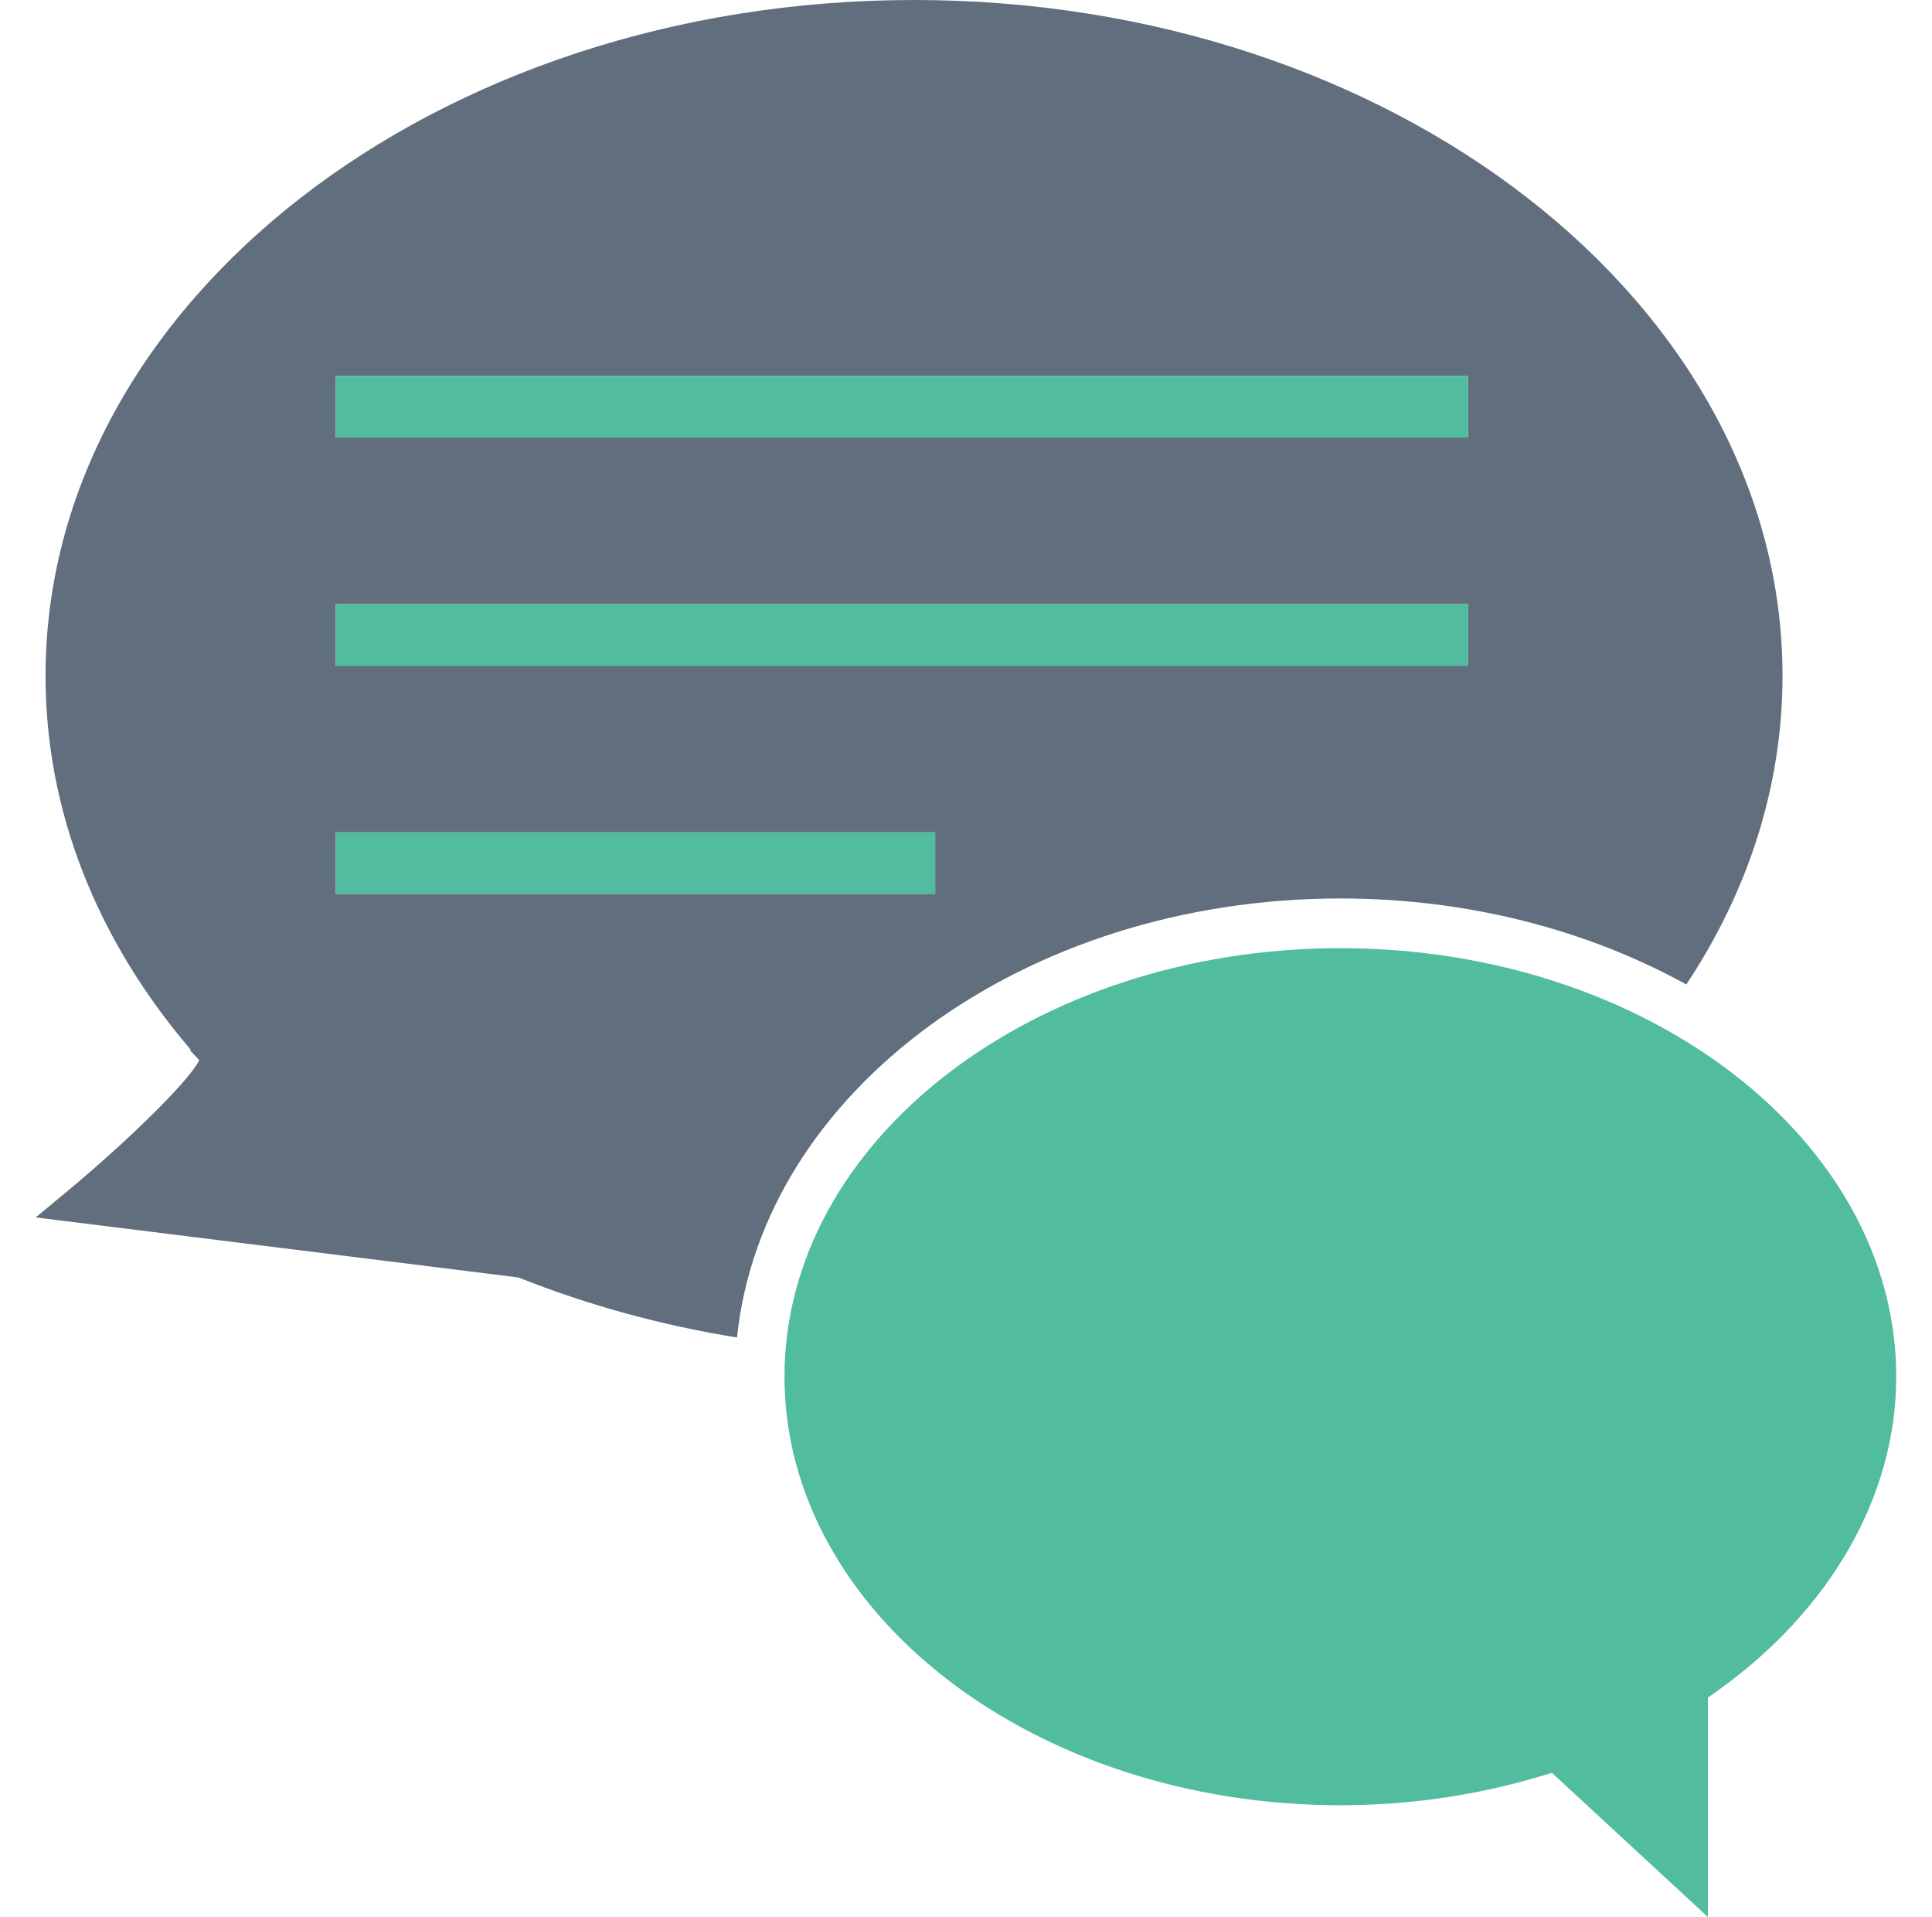
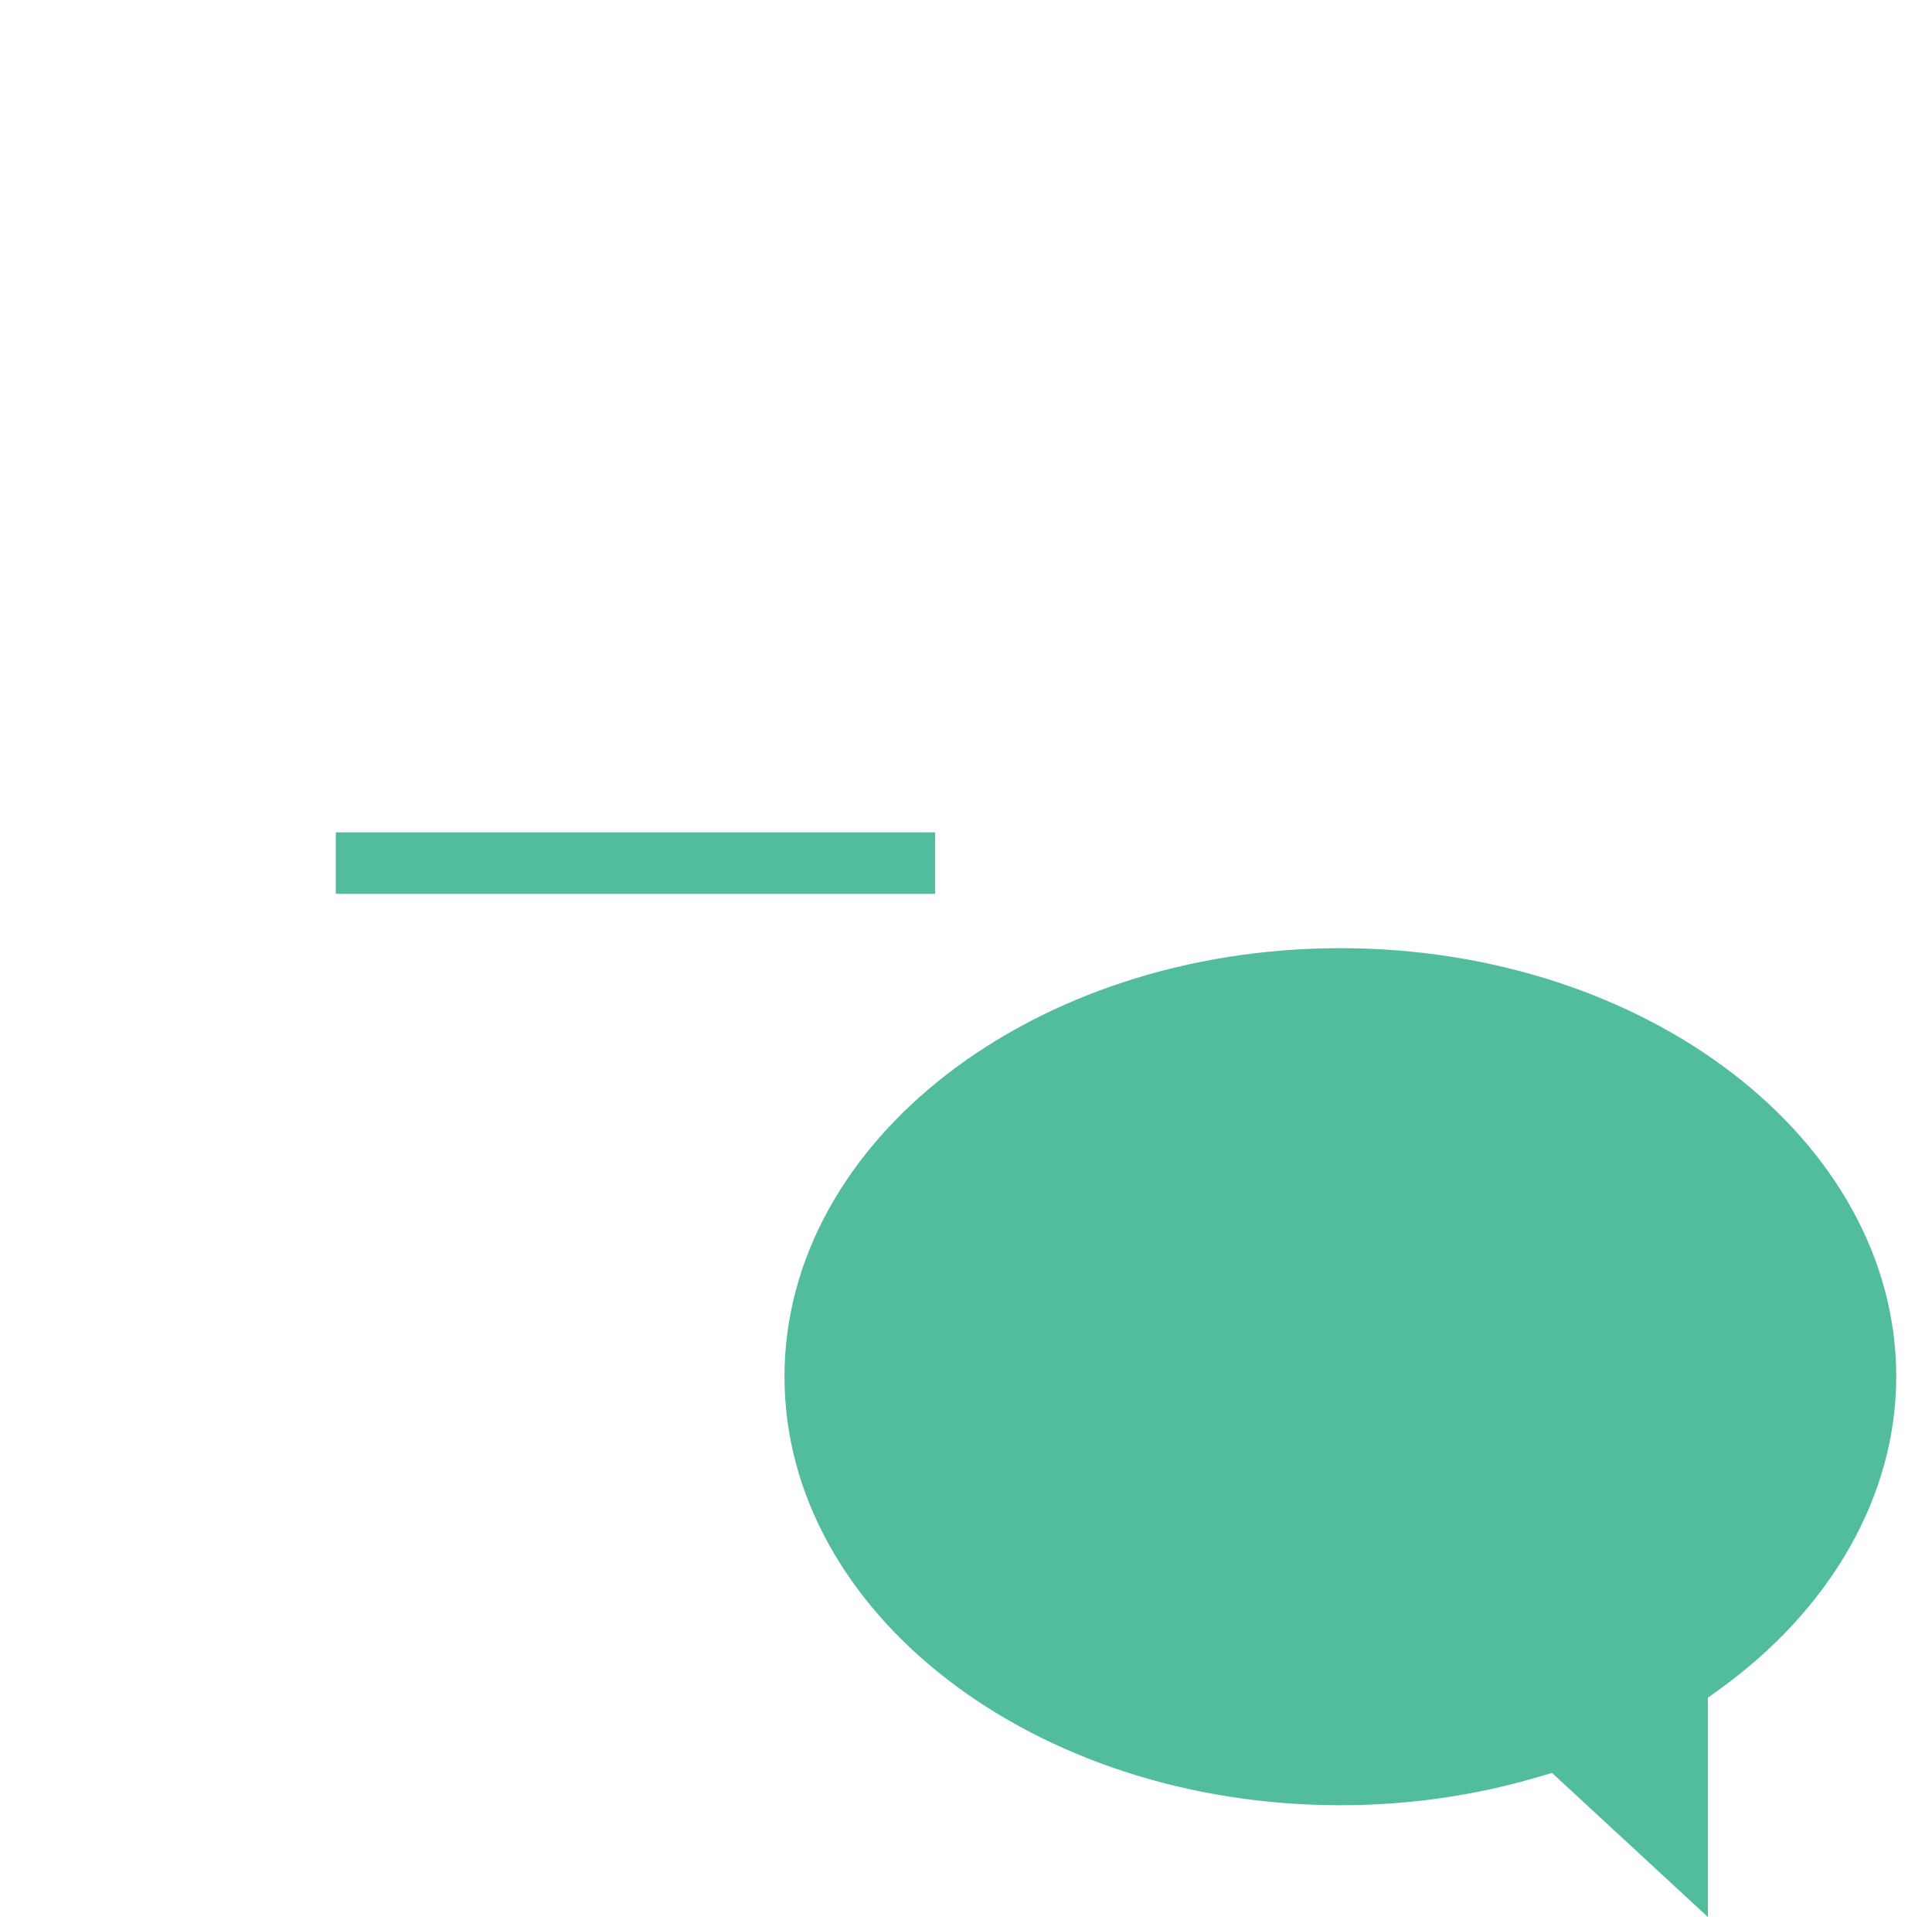
<svg xmlns="http://www.w3.org/2000/svg" width="125" height="124" viewBox="0 0 125 124" fill="none">
-   <path d="M4.458 76.966L2.312 78.748L33.539 82.631C38.076 84.437 42.807 85.726 47.685 86.515C49.323 70.64 66.198 58.117 86.724 58.117C95.041 58.117 102.755 60.178 109.104 63.68C113.073 57.696 115.328 50.912 115.328 43.721C115.328 19.614 90.123 0 59.138 0C28.154 0 2.946 19.614 2.946 43.721C2.946 52.375 6.193 60.711 12.342 67.902L12.293 67.94L12.894 68.576C12.202 69.979 8.137 73.904 4.458 76.966ZM21.726 24.322H94.974V28.3H21.726V24.322ZM21.726 39.08H94.974V43.059H21.726V39.08ZM21.726 53.839H60.506V57.818H21.726V53.839Z" fill="#616E7D" />
  <path d="M50.756 89.051C50.756 104.336 66.894 116.771 86.723 116.771C91.108 116.771 95.42 116.152 99.539 114.936L100.414 114.679L110.499 123.999V109.815L111.17 109.334C118.489 104.088 122.687 96.695 122.687 89.051C122.687 73.768 106.549 61.332 86.723 61.332C66.894 61.332 50.756 73.768 50.756 89.051Z" fill="#51BD9E" />
-   <path d="M94.973 24.324H21.725V28.303H94.973V24.324Z" fill="#51BD9E" />
-   <path d="M94.973 39.082H21.725V43.061H94.973V39.082Z" fill="#51BD9E" />
  <path d="M60.505 53.84H21.725V57.819H60.505V53.84Z" fill="#51BD9E" />
</svg>